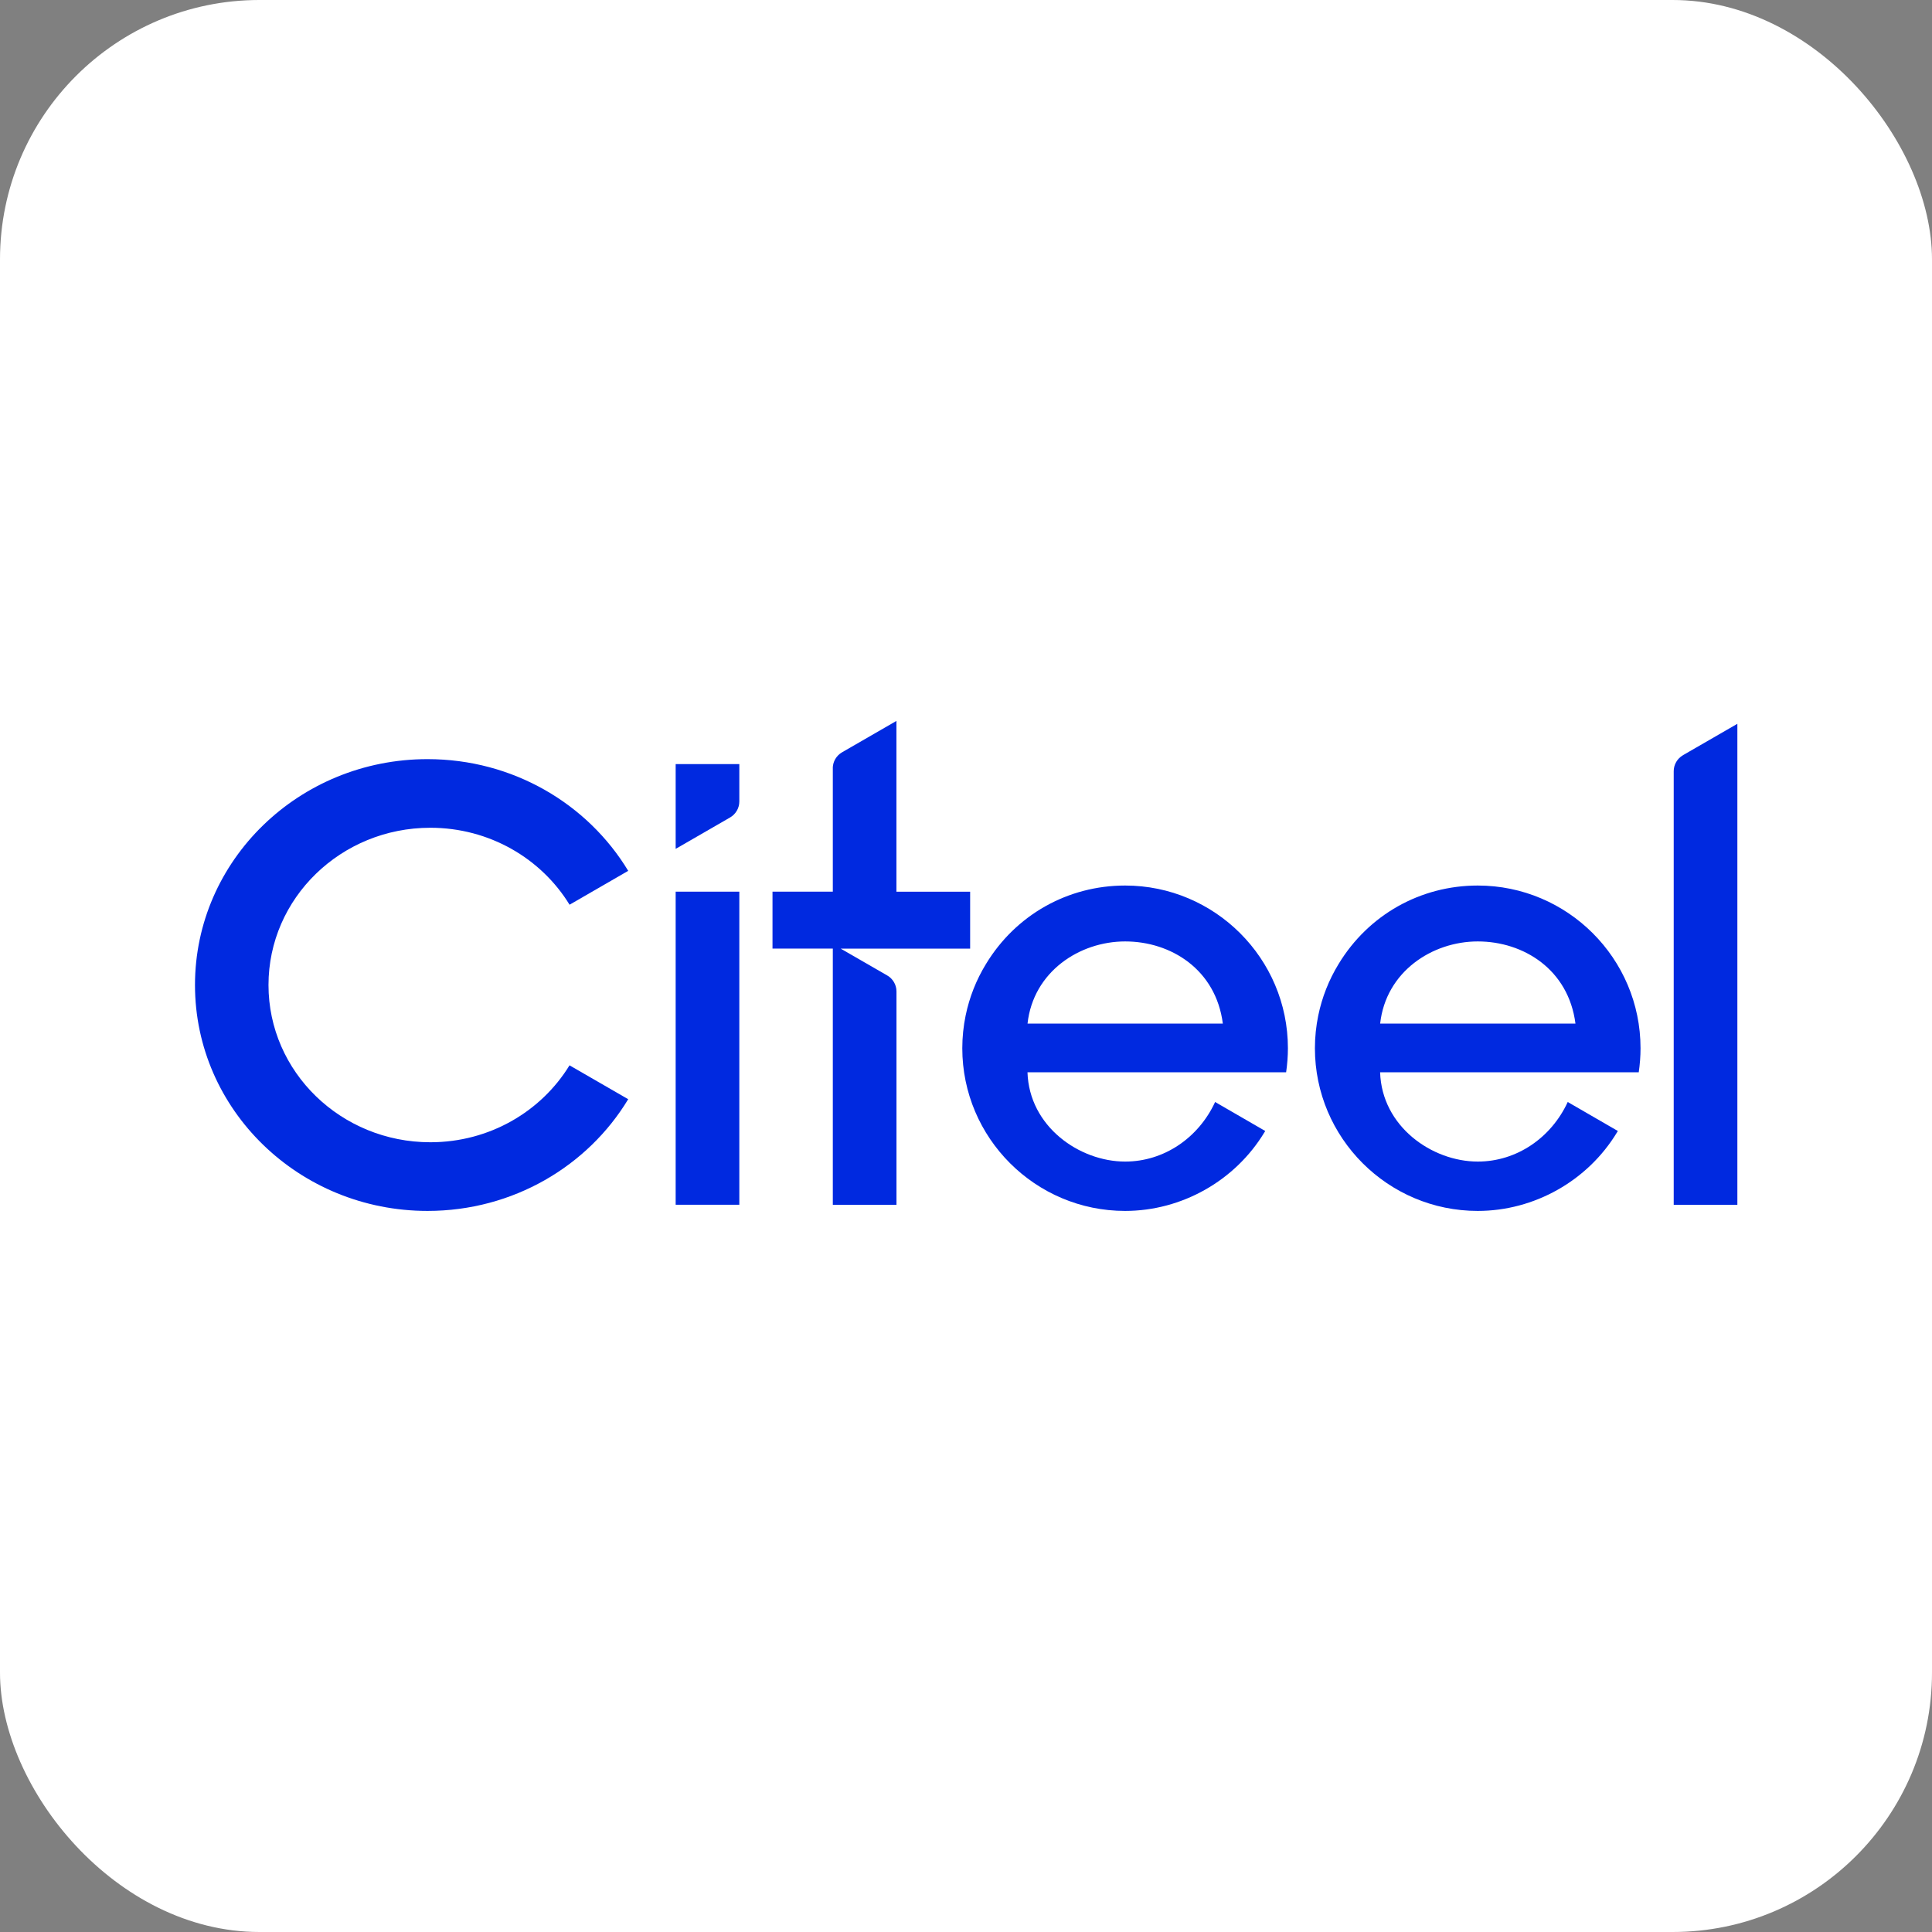
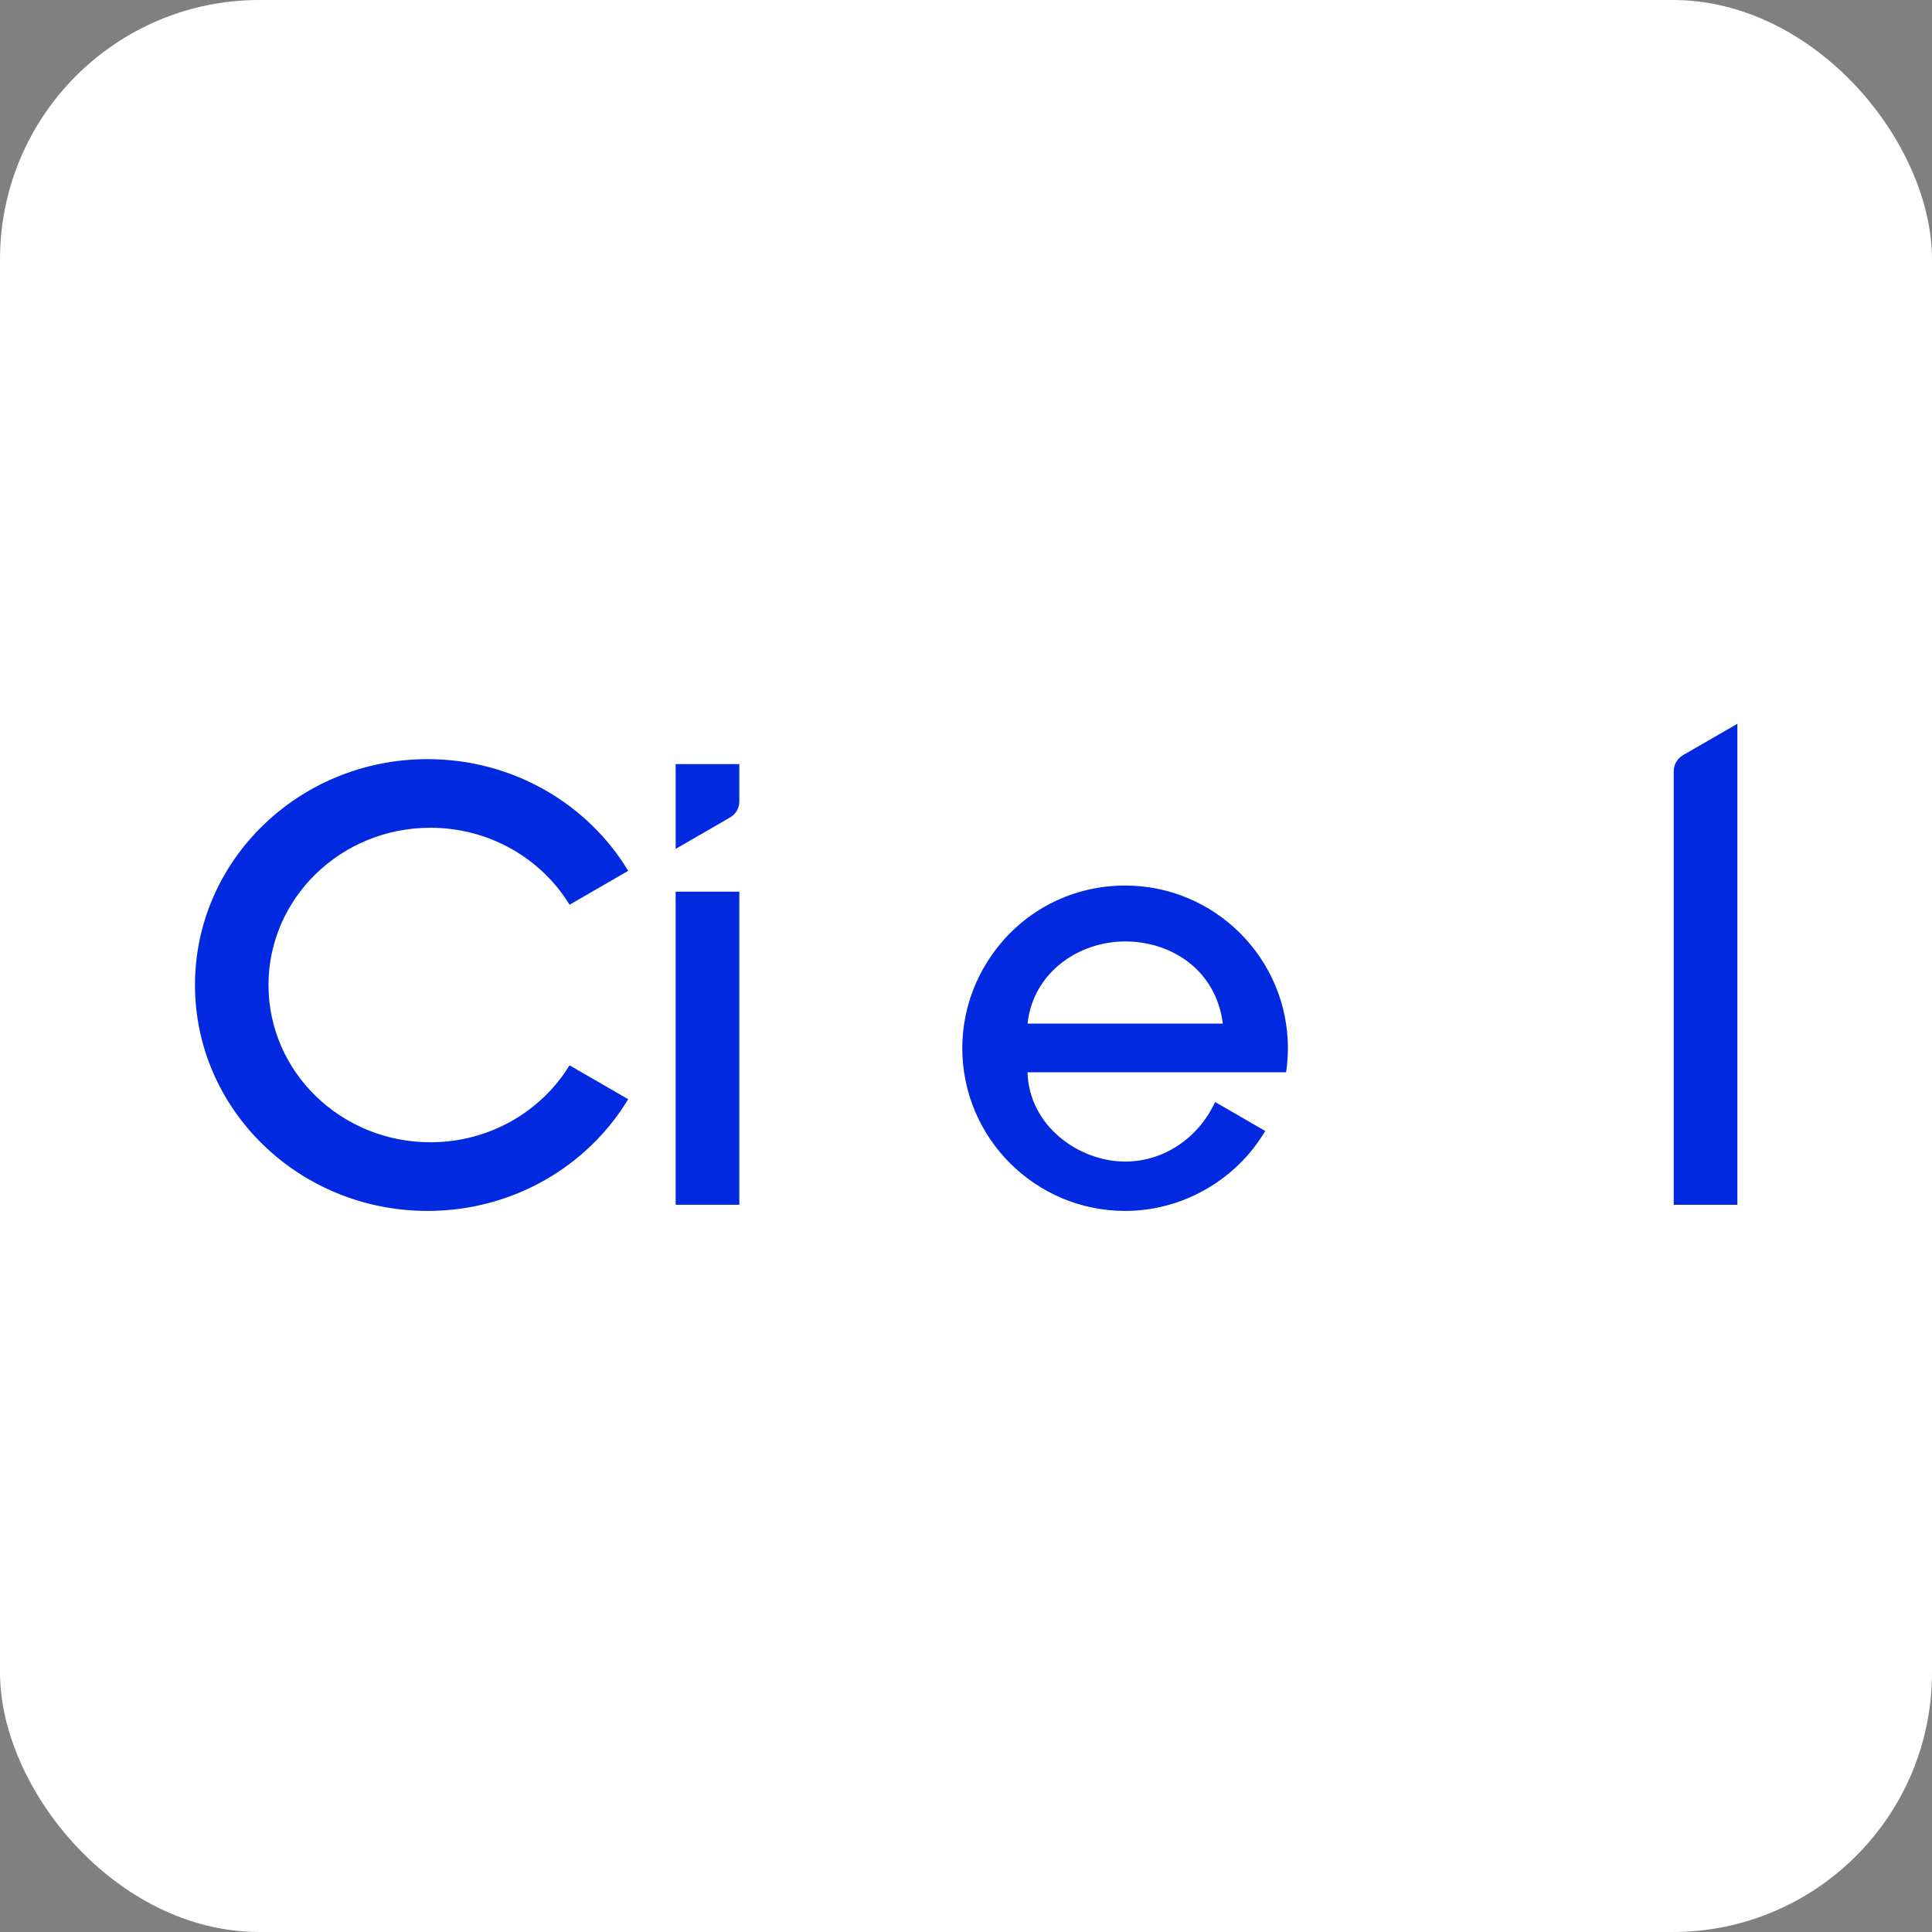
<svg xmlns="http://www.w3.org/2000/svg" width="1080" height="1080" viewBox="0 0 1080 1080" fill="none">
  <rect x="0" y="0" width="1080" height="1080" fill="#808080" stroke="none" />
  <rect width="1080" height="1080" rx="145" fill="white" />
  <g clip-path="url(#clip0_4533_966)">
    <path d="M413.285 498.447H377.702V673.461H413.285V498.447Z" fill="#0029E0" />
    <path d="M940.772 422.192C937.599 424.035 935.616 427.439 935.616 431.1V673.484H971.198V404.609L940.772 422.169V422.192Z" fill="#0029E0" />
-     <path d="M465.551 429.468V498.447H431.834V530.278H465.551V673.484H501.133V554.204C501.133 550.543 499.15 547.115 495.977 545.296L469.961 530.302H542.316V498.47H501.11V403L470.684 420.56C467.511 422.402 465.527 425.807 465.527 429.468H465.551Z" fill="#0029E0" />
    <path d="M718.946 599.444C719.599 594.99 719.949 590.466 719.949 585.965C719.949 535.828 679.14 495.019 628.951 495.019C596.938 495.019 567.842 511.389 551.182 538.86C545.699 547.815 541.896 557.516 539.796 567.683C538.583 573.583 537.929 579.739 537.929 585.965C537.929 636.103 578.762 676.912 628.928 676.912C660.544 676.912 690.387 660.099 706.79 633.024L707.28 632.232L679.257 616.024C669.97 636.103 650.651 649.325 628.974 649.325C603.355 649.325 575.309 629.69 574.375 599.421H718.923L718.946 599.444ZM574.399 572.184C577.595 543.244 603.378 526.267 628.974 526.267C654.571 526.267 679.677 541.961 683.573 572.184H574.399V572.184Z" fill="#0029E0" />
-     <path d="M916.062 599.444C916.716 594.99 917.066 590.466 917.066 585.965C917.066 535.828 876.256 495.019 826.067 495.019C794.054 495.019 764.958 511.389 748.298 538.86C742.815 547.815 739.012 557.516 736.912 567.683C735.699 573.583 735.045 579.739 735.045 585.965C735.045 636.103 775.878 676.912 826.044 676.912C857.66 676.912 887.503 660.099 903.906 633.024L904.396 632.232L876.373 616.024C867.086 636.103 847.767 649.325 826.09 649.325C800.471 649.325 772.425 629.69 771.491 599.421H916.039L916.062 599.444ZM771.515 572.184C774.711 543.244 800.494 526.267 826.09 526.267C851.687 526.267 876.793 541.961 880.69 572.184H771.515V572.184Z" fill="#0029E0" />
    <path d="M413.285 448.03V427.136H377.702V474.521L408.128 456.962C411.302 455.119 413.285 451.715 413.285 448.053V448.03Z" fill="#0029E0" />
    <path d="M240.574 638.528C190.595 638.528 150.089 599.188 150.089 550.637C150.089 502.085 190.595 462.722 240.574 462.722C273.66 462.722 302.617 479.978 318.39 505.746L351.172 486.811C328.586 449.429 286.797 424.361 238.988 424.361C167.192 424.361 109 480.888 109 550.637C109 620.385 167.192 676.912 238.988 676.912C286.797 676.912 328.586 651.844 351.172 614.462L318.366 595.527C302.593 621.295 273.66 638.528 240.574 638.528V638.528Z" fill="#0029E0" />
  </g>
  <defs>
    <clipPath id="clip0_4533_966">
      <rect width="1080" height="486" fill="white" transform="translate(0 297)" />
    </clipPath>
  </defs>
</svg>